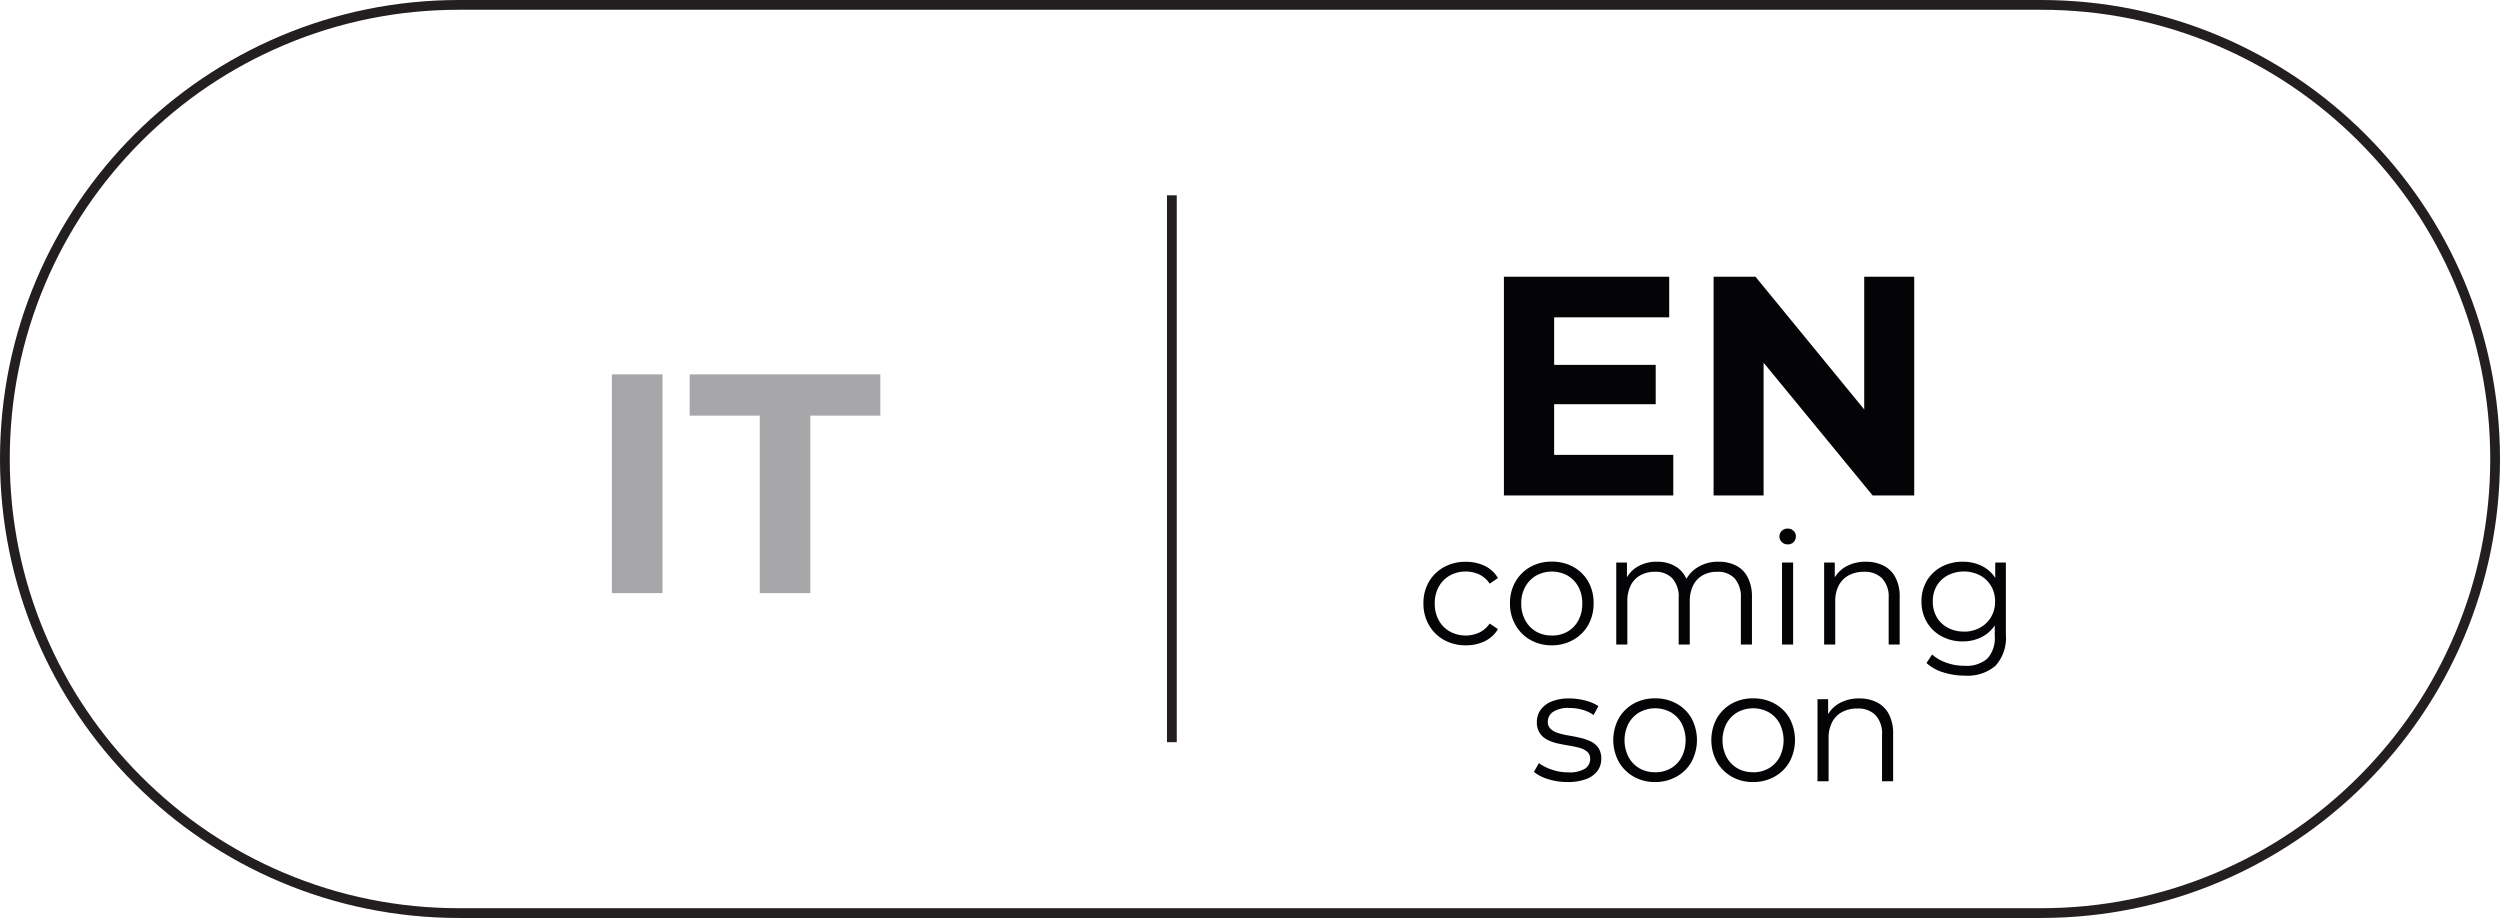
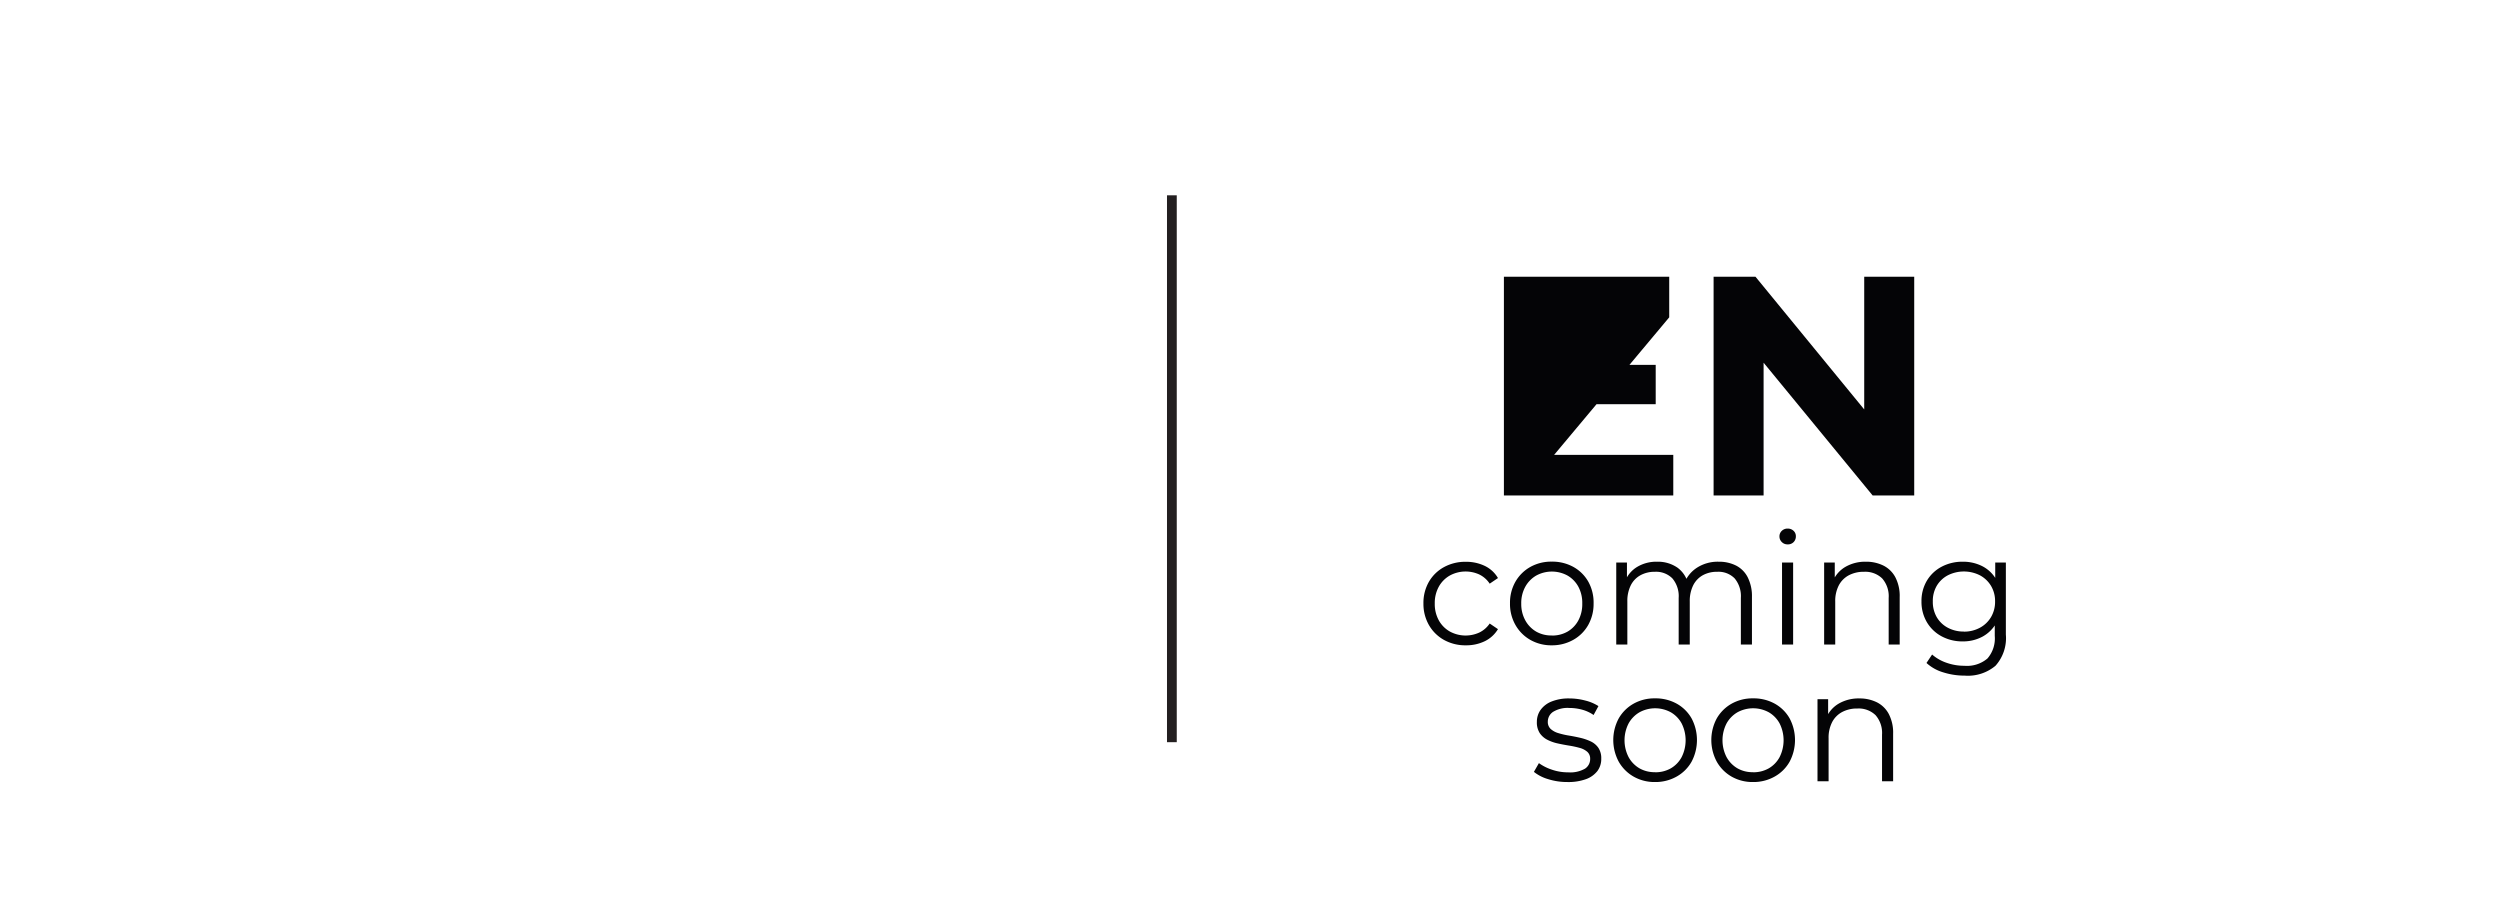
<svg xmlns="http://www.w3.org/2000/svg" width="128" height="47" viewBox="0 0 128 47">
  <g id="coming-soon-eng-ovres" transform="translate(-1354 -739)">
    <g id="Tracciato_11562" data-name="Tracciato 11562" transform="translate(1354 739)" fill="none">
      <path d="M23.5,0h81a23.5,23.5,0,0,1,0,47h-81a23.5,23.5,0,0,1,0-47Z" stroke="none" />
-       <path d="M 23.5 0.5 C 20.395 0.5 17.383 1.108 14.548 2.307 C 11.809 3.466 9.349 5.124 7.237 7.237 C 5.124 9.349 3.466 11.809 2.307 14.548 C 1.108 17.383 0.5 20.395 0.5 23.5 C 0.5 26.605 1.108 29.617 2.307 32.452 C 3.466 35.191 5.124 37.651 7.237 39.763 C 9.349 41.876 11.809 43.534 14.548 44.693 C 17.383 45.892 20.395 46.5 23.5 46.5 L 104.5 46.5 C 107.605 46.5 110.617 45.892 113.452 44.693 C 116.191 43.534 118.651 41.876 120.763 39.763 C 122.876 37.651 124.534 35.191 125.693 32.452 C 126.892 29.617 127.5 26.605 127.5 23.5 C 127.5 20.395 126.892 17.383 125.693 14.548 C 124.534 11.809 122.876 9.349 120.763 7.237 C 118.651 5.124 116.191 3.466 113.452 2.307 C 110.617 1.108 107.605 0.5 104.5 0.5 L 23.5 0.5 M 23.5 0 L 104.5 0 C 117.479 0 128 10.521 128 23.5 C 128 36.479 117.479 47 104.5 47 L 23.5 47 C 10.521 47 0 36.479 0 23.5 C 0 10.521 10.521 0 23.5 0 Z" stroke="none" fill="#231f20" />
    </g>
-     <path id="Tracciato_11561" data-name="Tracciato 11561" d="M1.328,0V-11.2H3.92V0ZM8.9,0V-9.088H5.312V-11.2h9.76v2.112H11.488V0Z" transform="translate(1384 769.368)" fill="#a7a6a8" />
-     <path id="Tracciato_11560" data-name="Tracciato 11560" d="M3.712-6.688H9.1v2.016H3.712ZM3.9-2.08H10V0H1.328V-11.2H9.792v2.08H3.9ZM12.064,0V-11.2h2.144l6.608,8.064h-1.04V-11.2h2.56V0H20.208L13.584-8.064h1.04V0Z" transform="translate(1429.672 764.368)" fill="#040406" />
+     <path id="Tracciato_11560" data-name="Tracciato 11560" d="M3.712-6.688H9.1v2.016H3.712ZM3.9-2.08H10V0H1.328V-11.2H9.792v2.08ZM12.064,0V-11.2h2.144l6.608,8.064h-1.04V-11.2h2.56V0H20.208L13.584-8.064h1.04V0Z" transform="translate(1429.672 764.368)" fill="#040406" />
    <line id="Linea_146" data-name="Linea 146" y2="28" transform="translate(1414 749)" fill="none" stroke="#231f20" stroke-width="0.5" />
    <path id="Tracciato_11563" data-name="Tracciato 11563" d="M19.048,8.04a2.241,2.241,0,0,1-1.116-.276A2.013,2.013,0,0,1,17.16,7,2.172,2.172,0,0,1,16.88,5.9a2.166,2.166,0,0,1,.28-1.112,1.993,1.993,0,0,1,.772-.752,2.268,2.268,0,0,1,1.116-.272,2.2,2.2,0,0,1,.968.208,1.569,1.569,0,0,1,.68.624l-.424.288a1.333,1.333,0,0,0-.536-.472,1.687,1.687,0,0,0-1.5.052,1.482,1.482,0,0,0-.568.572,1.727,1.727,0,0,0-.208.864,1.727,1.727,0,0,0,.208.864,1.482,1.482,0,0,0,.568.572,1.687,1.687,0,0,0,1.5.052,1.353,1.353,0,0,0,.536-.464l.424.288a1.609,1.609,0,0,1-.68.62A2.168,2.168,0,0,1,19.048,8.04Zm4.4,0a2.165,2.165,0,0,1-1.092-.276A2.029,2.029,0,0,1,21.592,7a2.172,2.172,0,0,1-.28-1.108,2.166,2.166,0,0,1,.28-1.112,2.017,2.017,0,0,1,.76-.752,2.184,2.184,0,0,1,1.1-.272,2.223,2.223,0,0,1,1.108.272,1.98,1.98,0,0,1,.76.752A2.191,2.191,0,0,1,25.592,5.9,2.2,2.2,0,0,1,25.316,7a1.992,1.992,0,0,1-.764.76A2.2,2.2,0,0,1,23.448,8.04Zm0-.5a1.582,1.582,0,0,0,.808-.2,1.464,1.464,0,0,0,.556-.576,1.76,1.76,0,0,0,.2-.86,1.754,1.754,0,0,0-.2-.864,1.471,1.471,0,0,0-.556-.572,1.671,1.671,0,0,0-1.6,0,1.5,1.5,0,0,0-.56.572,1.727,1.727,0,0,0-.208.864,1.733,1.733,0,0,0,.208.86,1.492,1.492,0,0,0,.56.576A1.55,1.55,0,0,0,23.448,7.536ZM32,3.76a1.921,1.921,0,0,1,.892.2,1.374,1.374,0,0,1,.592.6A2.139,2.139,0,0,1,33.7,5.56V8h-.568V5.616a1.426,1.426,0,0,0-.316-1,1.158,1.158,0,0,0-.892-.34,1.486,1.486,0,0,0-.748.18,1.212,1.212,0,0,0-.488.52,1.8,1.8,0,0,0-.172.82V8h-.568V5.616a1.414,1.414,0,0,0-.32-1,1.171,1.171,0,0,0-.9-.34,1.492,1.492,0,0,0-.744.18,1.205,1.205,0,0,0-.492.52,1.8,1.8,0,0,0-.172.82V8h-.568V3.8H27.3V4.936l-.088-.2a1.5,1.5,0,0,1,.62-.716,1.911,1.911,0,0,1,1.012-.26,1.758,1.758,0,0,1,1.048.308,1.44,1.44,0,0,1,.56.924L30.224,4.9a1.655,1.655,0,0,1,.652-.828A1.961,1.961,0,0,1,32,3.76ZM35.24,8V3.8h.568V8Zm.288-5.128a.4.4,0,0,1-.3-.12.393.393,0,0,1-.12-.288.38.38,0,0,1,.12-.284.409.409,0,0,1,.3-.116.417.417,0,0,1,.3.112.367.367,0,0,1,.12.28.409.409,0,0,1-.116.3A.4.4,0,0,1,35.528,2.872Zm4.008.888a1.971,1.971,0,0,1,.9.2,1.409,1.409,0,0,1,.608.6,2.074,2.074,0,0,1,.22,1.008V8H40.7V5.616a1.382,1.382,0,0,0-.332-1,1.243,1.243,0,0,0-.932-.34,1.612,1.612,0,0,0-.78.18,1.235,1.235,0,0,0-.512.52,1.732,1.732,0,0,0-.18.82V8h-.568V3.8h.544V4.952l-.088-.216a1.528,1.528,0,0,1,.64-.716A2.023,2.023,0,0,1,39.536,3.76Zm5.056,5.832a3.619,3.619,0,0,1-1.1-.168,2.177,2.177,0,0,1-.856-.48l.288-.432a2.2,2.2,0,0,0,.732.42,2.722,2.722,0,0,0,.924.156,1.616,1.616,0,0,0,1.176-.372,1.566,1.566,0,0,0,.376-1.156V6.512l.08-.72-.056-.72V3.8H46.7V7.488a2.118,2.118,0,0,1-.532,1.6A2.194,2.194,0,0,1,44.592,9.592Zm-.1-1.752a2.231,2.231,0,0,1-1.08-.26,1.935,1.935,0,0,1-.756-.724,2.041,2.041,0,0,1-.276-1.064,2.02,2.02,0,0,1,.276-1.06,1.916,1.916,0,0,1,.756-.716,2.259,2.259,0,0,1,1.08-.256,2.159,2.159,0,0,1,1.008.232,1.732,1.732,0,0,1,.712.688,2.186,2.186,0,0,1,.264,1.112A2.186,2.186,0,0,1,46.208,6.9a1.786,1.786,0,0,1-.712.7A2.1,2.1,0,0,1,44.488,7.84Zm.056-.5a1.7,1.7,0,0,0,.824-.2,1.466,1.466,0,0,0,.568-.544,1.537,1.537,0,0,0,.208-.8,1.516,1.516,0,0,0-.208-.8,1.475,1.475,0,0,0-.568-.54,1.822,1.822,0,0,0-1.644,0,1.439,1.439,0,0,0-.568.54,1.539,1.539,0,0,0-.2.8,1.56,1.56,0,0,0,.2.8,1.431,1.431,0,0,0,.568.544A1.7,1.7,0,0,0,44.544,7.336Zm-20.3,7.7a3.219,3.219,0,0,1-.984-.148,2.11,2.11,0,0,1-.728-.372l.256-.448a2.427,2.427,0,0,0,.656.332,2.524,2.524,0,0,0,.84.14,1.525,1.525,0,0,0,.864-.188.585.585,0,0,0,.264-.5.463.463,0,0,0-.148-.364.971.971,0,0,0-.388-.2,4.784,4.784,0,0,0-.536-.116q-.3-.048-.588-.112a2.162,2.162,0,0,1-.532-.188,1.041,1.041,0,0,1-.388-.34,1,1,0,0,1-.148-.576,1.042,1.042,0,0,1,.192-.616,1.268,1.268,0,0,1,.564-.428,2.348,2.348,0,0,1,.908-.156,3.177,3.177,0,0,1,.816.108,2.245,2.245,0,0,1,.672.284l-.248.456a1.913,1.913,0,0,0-.6-.276,2.512,2.512,0,0,0-.64-.084,1.426,1.426,0,0,0-.836.2.6.6,0,0,0-.268.5.485.485,0,0,0,.148.376,1.017,1.017,0,0,0,.392.212,3.972,3.972,0,0,0,.536.124q.292.048.584.116a2.639,2.639,0,0,1,.536.184.983.983,0,0,1,.392.328.952.952,0,0,1,.148.556,1.02,1.02,0,0,1-.2.636,1.3,1.3,0,0,1-.592.416A2.644,2.644,0,0,1,24.248,15.04Zm4.488,0a2.165,2.165,0,0,1-1.092-.276A2.029,2.029,0,0,1,26.88,14a2.34,2.34,0,0,1,0-2.22,2.017,2.017,0,0,1,.76-.752,2.184,2.184,0,0,1,1.1-.272,2.223,2.223,0,0,1,1.108.272,1.98,1.98,0,0,1,.76.752,2.37,2.37,0,0,1,0,2.22,1.992,1.992,0,0,1-.764.76A2.2,2.2,0,0,1,28.736,15.04Zm0-.5a1.582,1.582,0,0,0,.808-.2,1.464,1.464,0,0,0,.556-.576,1.923,1.923,0,0,0,0-1.724,1.471,1.471,0,0,0-.556-.572,1.671,1.671,0,0,0-1.6,0,1.5,1.5,0,0,0-.56.572,1.89,1.89,0,0,0,0,1.724,1.492,1.492,0,0,0,.56.576A1.55,1.55,0,0,0,28.736,14.536Zm5.016.5a2.165,2.165,0,0,1-1.092-.276A2.029,2.029,0,0,1,31.9,14a2.34,2.34,0,0,1,0-2.22,2.017,2.017,0,0,1,.76-.752,2.184,2.184,0,0,1,1.1-.272,2.223,2.223,0,0,1,1.108.272,1.98,1.98,0,0,1,.76.752,2.37,2.37,0,0,1,0,2.22,1.992,1.992,0,0,1-.764.76A2.2,2.2,0,0,1,33.752,15.04Zm0-.5a1.582,1.582,0,0,0,.808-.2,1.464,1.464,0,0,0,.556-.576,1.923,1.923,0,0,0,0-1.724,1.471,1.471,0,0,0-.556-.572,1.671,1.671,0,0,0-1.6,0,1.5,1.5,0,0,0-.56.572,1.89,1.89,0,0,0,0,1.724,1.492,1.492,0,0,0,.56.576A1.55,1.55,0,0,0,33.752,14.536ZM39.2,10.76a1.971,1.971,0,0,1,.9.2,1.409,1.409,0,0,1,.608.6,2.074,2.074,0,0,1,.22,1.008V15H40.36V12.616a1.382,1.382,0,0,0-.332-1,1.243,1.243,0,0,0-.932-.34,1.612,1.612,0,0,0-.78.18,1.235,1.235,0,0,0-.512.52,1.732,1.732,0,0,0-.18.82V15h-.568V10.8H37.6v1.152l-.088-.216a1.528,1.528,0,0,1,.64-.716A2.023,2.023,0,0,1,39.2,10.76Z" transform="translate(1410 764)" fill="#040406" />
  </g>
</svg>